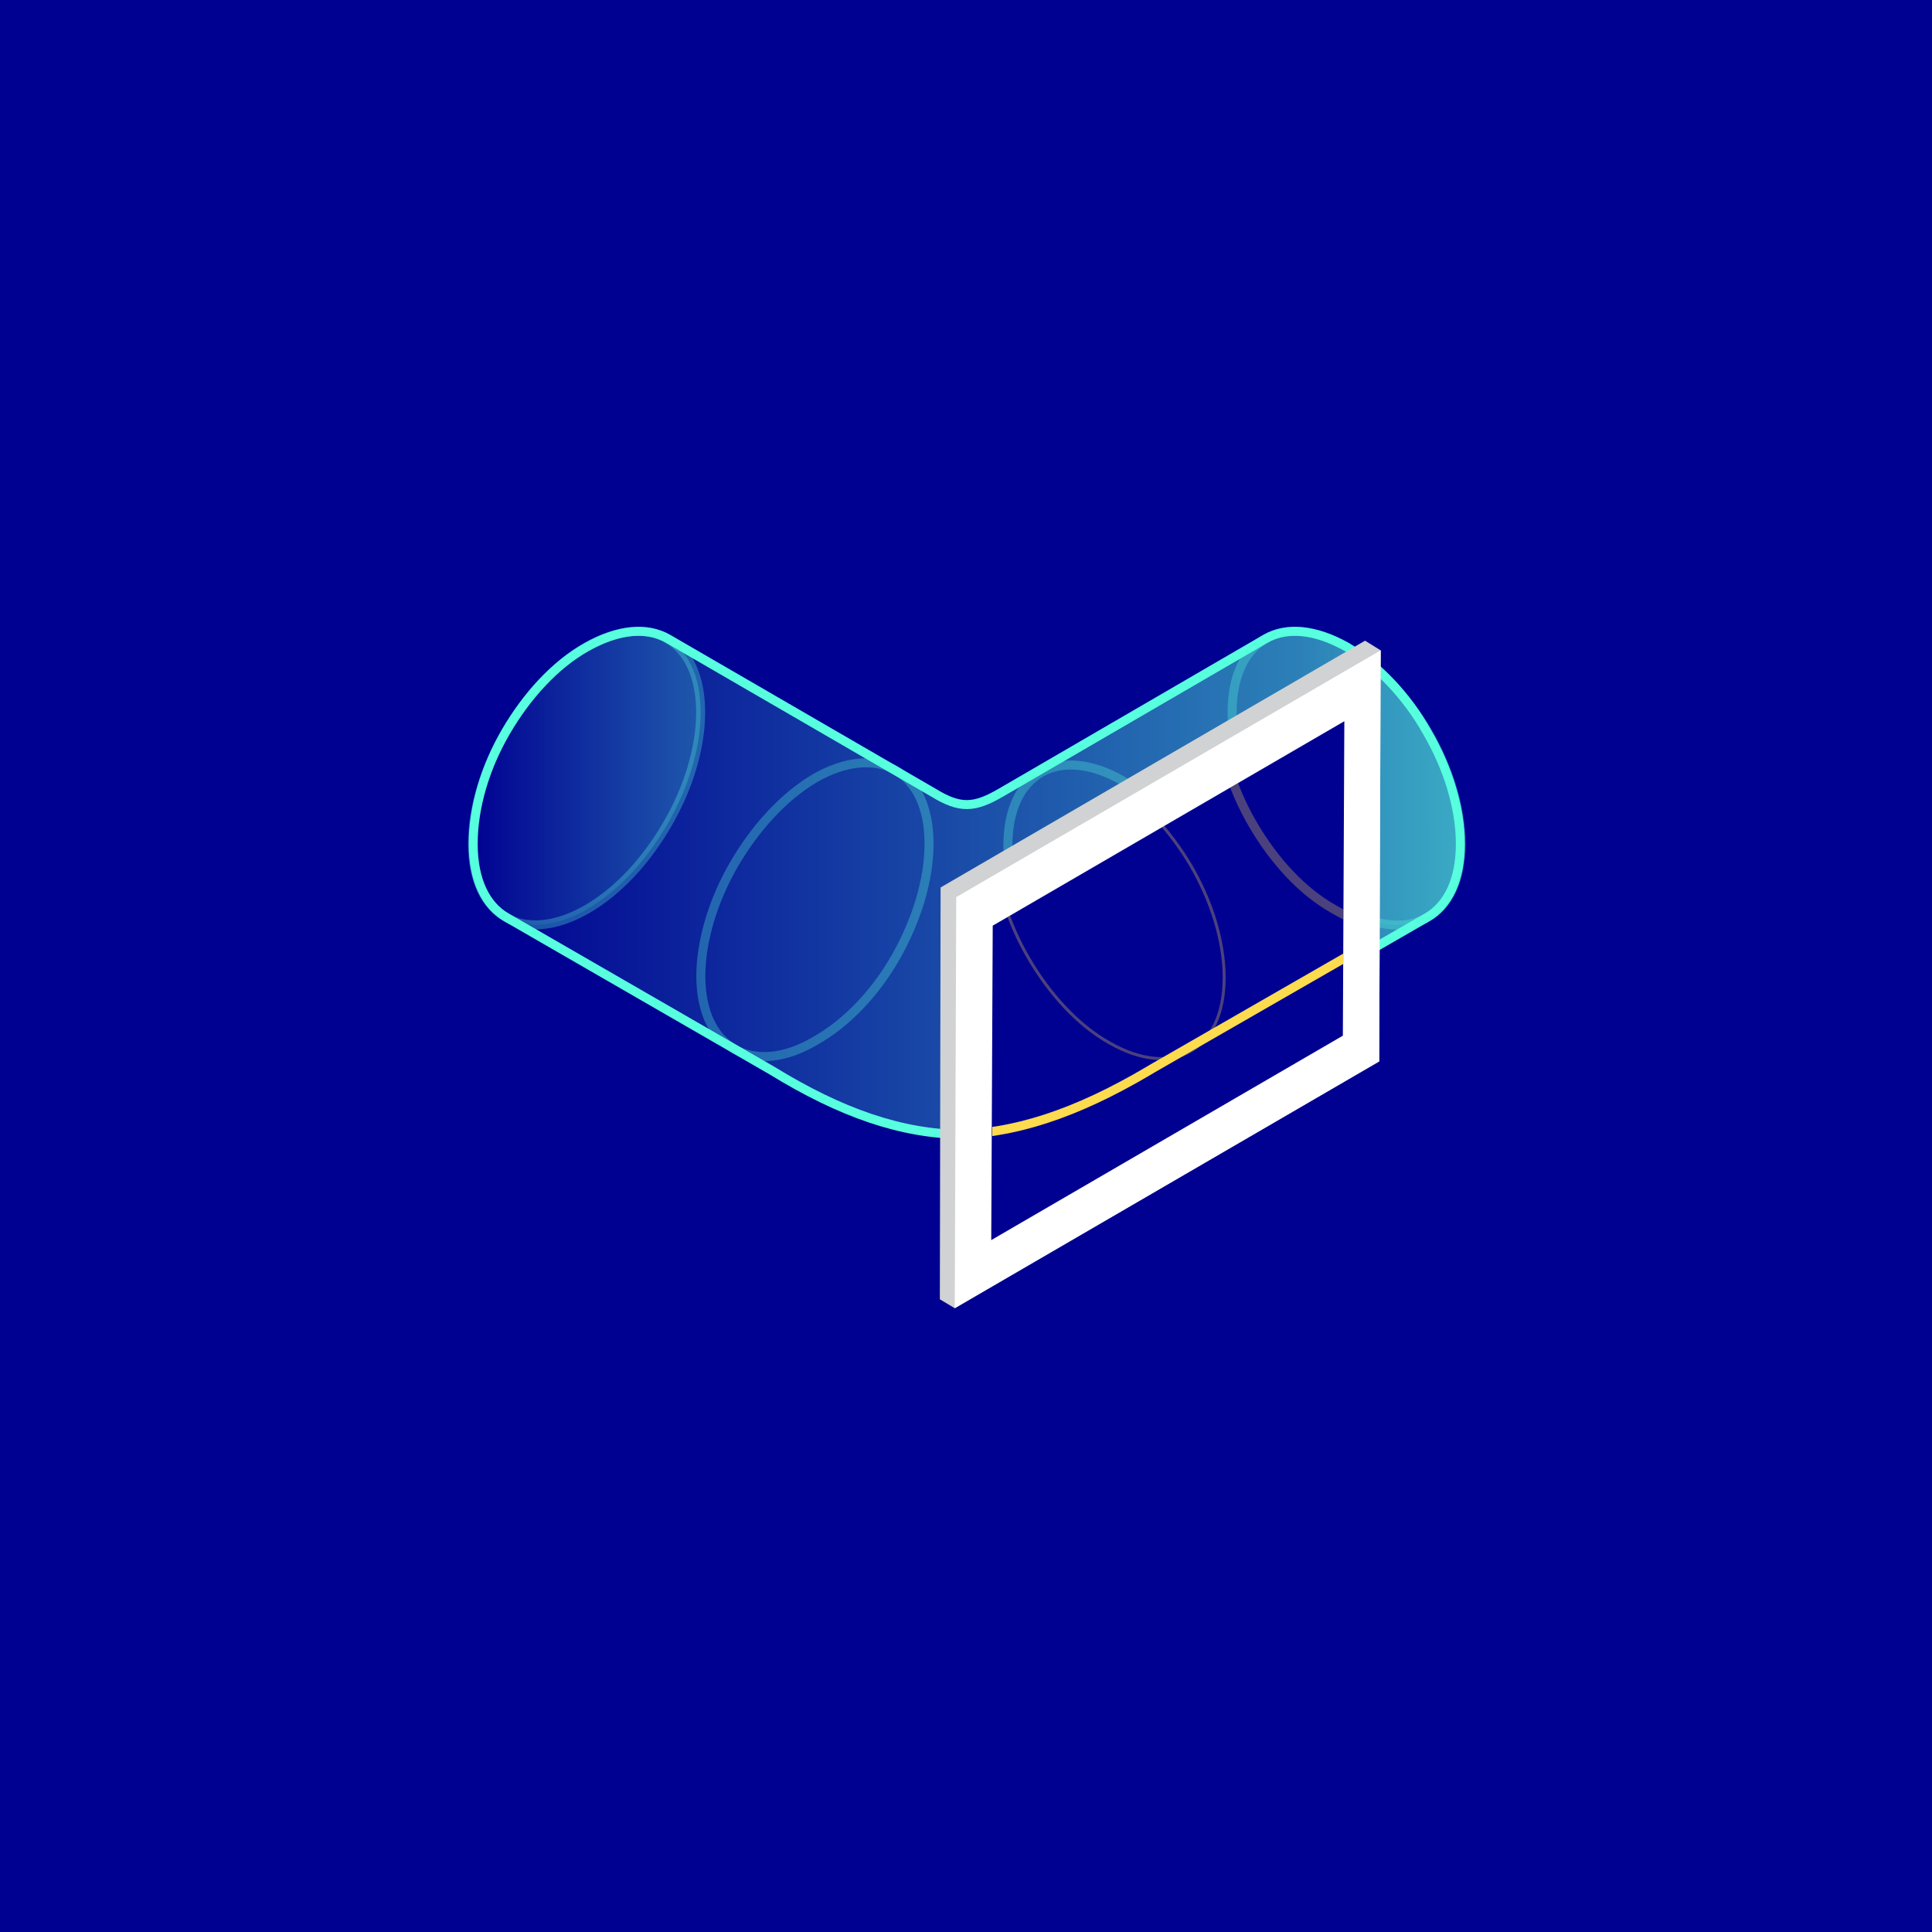
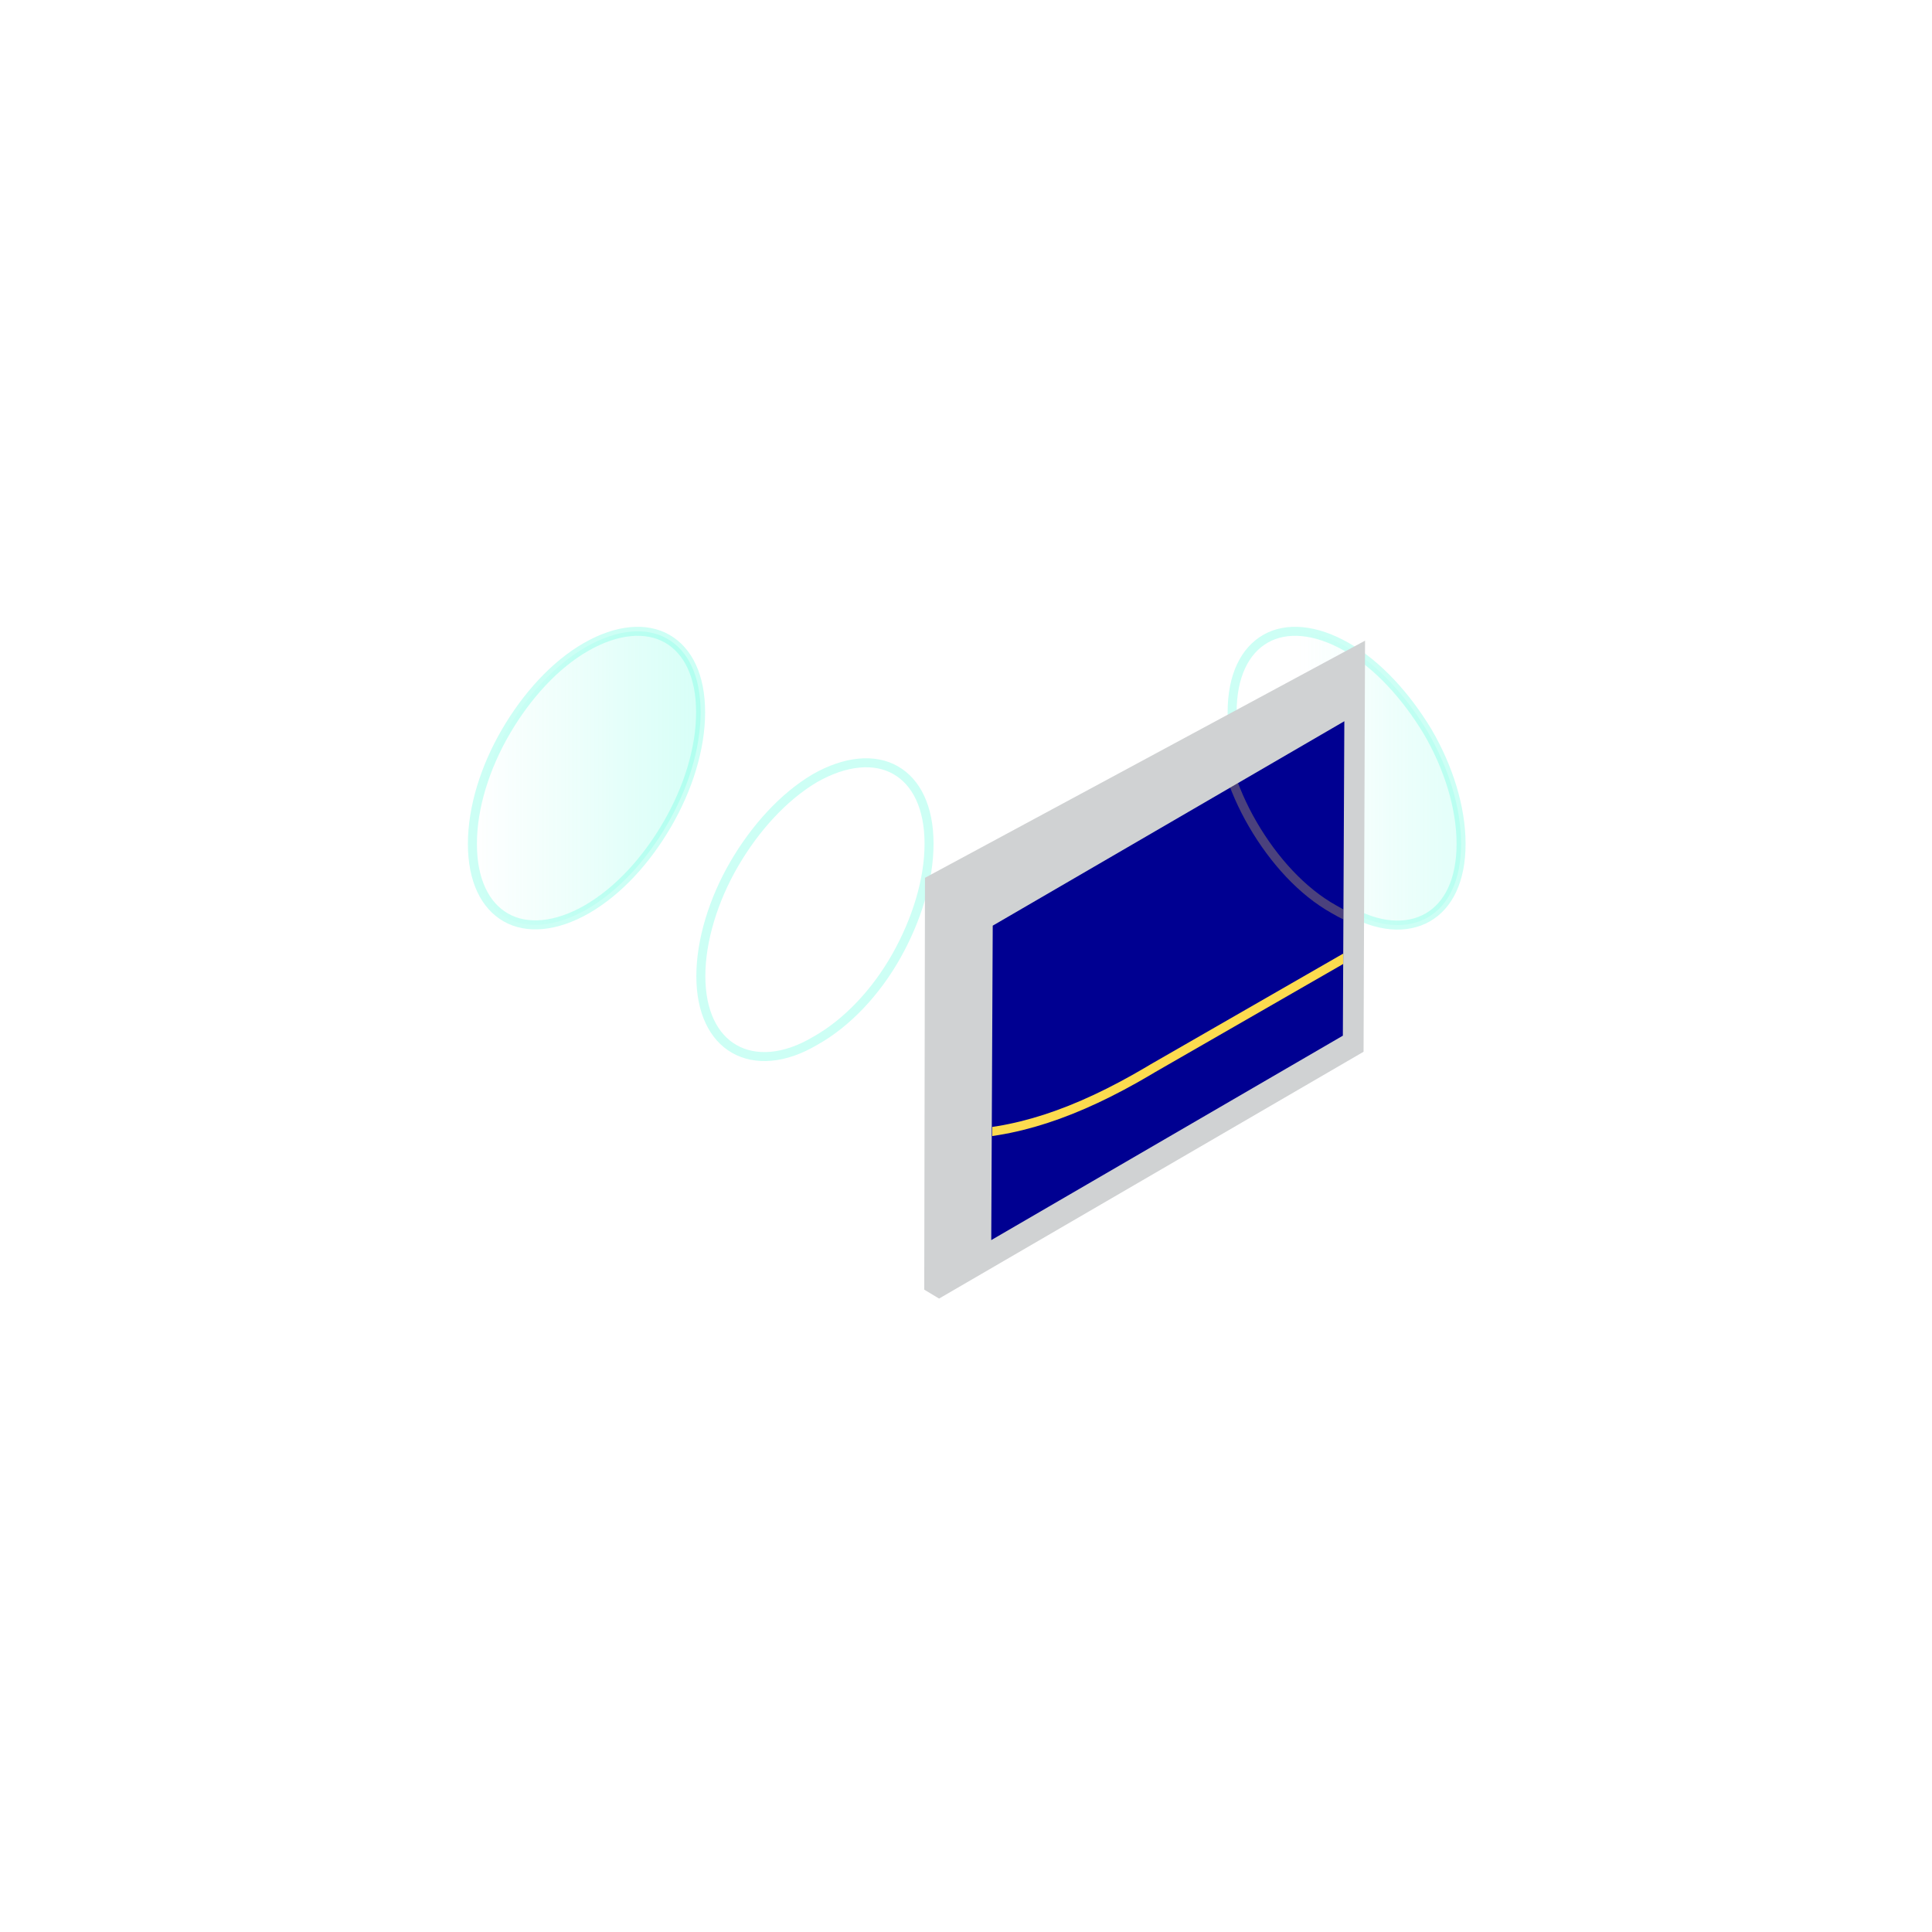
<svg xmlns="http://www.w3.org/2000/svg" xmlns:xlink="http://www.w3.org/1999/xlink" version="1.1" id="Layer_1" x="0px" y="0px" width="259.9px" height="259.9px" viewBox="0 0 259.9 259.9" style="enable-background:new 0 0 259.9 259.9;" xml:space="preserve">
  <style type="text/css">
	.st0{fill:#000091;}
	.st1{opacity:0.3;fill:none;stroke:#57FFDE;stroke-width:1.211;stroke-linejoin:round;enable-background:new    ;}
	
		.st2{opacity:0.3;fill:url(#Path_361_1_);stroke:#57FFDE;stroke-width:1.211;stroke-linecap:round;stroke-linejoin:round;enable-background:new    ;}
	.st3{fill:url(#Path_362_1_);stroke:#57FFDE;stroke-width:1.211;stroke-linecap:round;stroke-linejoin:round;}
	
		.st4{opacity:0.3;fill:url(#Path_363_1_);stroke:#57FFDE;stroke-width:1.211;stroke-linecap:round;stroke-linejoin:round;enable-background:new    ;}
	.st5{fill:#D0D2D3;}
	.st6{fill:#FFFFFF;}
	.st7{clip-path:url(#SVGID_2_);}
	.st8{opacity:0.3;fill:none;stroke:#FCDB4F;stroke-width:0.404;stroke-linejoin:round;enable-background:new    ;}
	
		.st9{opacity:0.3;fill:none;stroke:#FCDB4F;stroke-width:1.211;stroke-linecap:round;stroke-linejoin:round;enable-background:new    ;}
	.st10{fill:none;stroke:#FCDB4F;stroke-width:1.211;stroke-linecap:round;stroke-linejoin:round;}
</style>
  <g id="Group_395" transform="translate(-278 -1148)">
-     <rect id="Rectangle_46" x="278" y="1148" class="st0" width="260" height="260" />
-   </g>
+     </g>
  <g id="Group_238" transform="translate(-239.821 -361.934)">
    <g id="Group_227" transform="translate(240.571 362.756)">
      <g id="Group_224" transform="translate(38.03 21.986)">
        <path id="Path_359" class="st1" d="M70.8,81.9c4.2-2.4,8.1-2.7,10.9-1.1c2.8,1.6,4.5,5,4.5,9.9s-1.7,10.3-4.4,15.1     c-2.7,4.8-6.6,9-10.9,11.4c-4.2,2.5-8.1,2.7-10.9,1.1s-4.5-5-4.5-9.8c0-4.8,1.7-10.3,4.5-15.1C62.8,88.6,66.6,84.4,70.8,81.9z" />
-         <path id="Path_360" class="st1" d="M112.2,82.2c-4.2-2.4-8.1-2.7-10.9-1.1c-2.8,1.6-4.5,5-4.5,9.9s1.7,10.3,4.5,15.1     c2.8,4.8,6.6,9,10.9,11.4c4.2,2.4,8.1,2.7,10.9,1.1c2.8-1.6,4.5-5,4.5-9.9s-1.7-10.3-4.5-15.1C120.3,88.8,116.4,84.7,112.2,82.2z     " />
      </g>
    </g>
    <g id="Group_239" transform="translate(240.571 362.756)">
      <linearGradient id="Path_361_1_" gradientUnits="userSpaceOnUse" x1="-380.649" y1="106.002" x2="-379.842" y2="106.002" gradientTransform="matrix(38.073 0 0 48.973 14555.336 -5087.384)">
        <stop offset="0" style="stop-color:#57FFDE;stop-opacity:0" />
        <stop offset="1" style="stop-color:#57FFDE;stop-opacity:0.8" />
      </linearGradient>
      <path id="Path_361" class="st2" d="M78.1,86.2c4.2-2.4,8.1-2.7,10.9-1.1c2.8,1.6,4.5,5,4.5,9.9s-1.7,10.3-4.5,15.1    c-2.8,4.8-6.5,8.9-10.8,11.4c-4.2,2.4-8.1,2.7-10.9,1.1c-2.8-1.6-4.5-5-4.5-9.9s1.7-10.3,4.5-15.1C70.1,92.8,73.9,88.6,78.1,86.2z    " />
      <g id="Group_225" transform="translate(0.004 0.001)">
        <linearGradient id="Path_362_1_" gradientUnits="userSpaceOnUse" x1="-389.82" y1="99.996" x2="-389.013" y2="99.996" gradientTransform="matrix(164.573 0 0 83.958 64216.707 -8277.495)">
          <stop offset="0" style="stop-color:#57FFDE;stop-opacity:0" />
          <stop offset="1" style="stop-color:#57FFDE;stop-opacity:0.6" />
        </linearGradient>
-         <path id="Path_362" class="st3" d="M195.7,112.7c0,4.9-1.7,8.3-4.5,9.9L156,142.9l-0.5,0.3c-19.6,11.6-34,11.3-52.4,0l-35.7-20.6     c-2.8-1.6-4.5-5-4.5-9.9s1.6-10.3,4.4-15.1c2.8-4.8,6.6-9,10.9-11.4s8.1-2.7,10.9-1.1l35.7,20.7c3.6,2.2,5.5,2.1,9.1,0l35.6-20.7     c2.8-1.6,6.6-1.3,10.9,1.1c4.2,2.5,8.1,6.6,10.8,11.4C194,102.4,195.7,107.8,195.7,112.7z" />
      </g>
      <linearGradient id="Path_363_1_" gradientUnits="userSpaceOnUse" x1="-381.056" y1="106.002" x2="-380.249" y2="106.002" gradientTransform="matrix(38.073 0 0 48.973 14681.834 -5087.409)">
        <stop offset="0" style="stop-color:#57FFDE;stop-opacity:0" />
        <stop offset="1" style="stop-color:#57FFDE;stop-opacity:0.8" />
      </linearGradient>
      <path id="Path_363" class="st4" d="M180.4,86.2c-4.2-2.4-8.1-2.7-10.9-1.1s-4.5,5-4.5,9.9s1.7,10.3,4.5,15.1    c2.8,4.8,6.6,9,10.9,11.4c4.2,2.5,8.1,2.7,10.9,1.1s4.5-5,4.5-9.9s-1.7-10.3-4.5-15.1C188.4,92.8,184.6,88.6,180.4,86.2z" />
    </g>
    <g id="Group_240" transform="translate(318.453 364.42)">
      <g id="Group_228">
-         <path id="Path_364" class="st5" d="M105,83.7l2.1,1.3l-0.2,55.3l-57.1,33.2l-2-1.2l0.1-55.4L105,83.7z" />
+         <path id="Path_364" class="st5" d="M105,83.7l-0.2,55.3l-57.1,33.2l-2-1.2l0.1-55.4L105,83.7z" />
      </g>
      <g id="Group_229" transform="translate(2.506 1.597)">
-         <path id="Path_365" class="st6" d="M104.6,83.4l-0.2,55.3l-57.1,33.2l0.2-55.3L104.6,83.4z" />
-       </g>
+         </g>
      <g id="Group_230" transform="translate(8.614 13.337)">
        <path id="Path_366" class="st0" d="M93.6,81.2l-0.2,42.3L46.1,151l0.2-42.3L93.6,81.2z" />
      </g>
    </g>
    <g id="Group_241" transform="translate(327.067 377.757)">
      <g>
        <g>
          <defs>
            <polygon id="SVGID_1_" points="93.6,81.2 93.4,123.4 46.2,150.9 46.3,108.6      " />
          </defs>
          <clipPath id="SVGID_2_">
            <use xlink:href="#SVGID_1_" style="overflow:visible;" />
          </clipPath>
          <g id="Group_236" class="st7">
            <g id="Group_235" transform="translate(-88.496 -15.001)">
              <g id="Group_232" transform="translate(38.03 21.986)">
                <path id="Path_367" class="st8" d="M71.2,81.9c4.2-2.4,8.1-2.7,10.9-1.1c2.8,1.6,4.5,5,4.5,9.9s-1.7,10.3-4.5,15.1         c-2.8,4.8-6.6,9-10.9,11.4c-4.2,2.5-8.1,2.7-10.9,1.1s-4.5-5-4.5-9.9s1.7-10.3,4.5-15.1C63.1,88.5,67,84.4,71.2,81.9z" />
-                 <path id="Path_368" class="st8" d="M112.5,82.2c-4.2-2.4-8.1-2.7-10.9-1.1s-4.5,5-4.5,9.9s1.7,10.3,4.5,15.1         c2.8,4.8,6.6,9,10.9,11.4c4.2,2.4,8.1,2.7,10.9,1.1c2.8-1.6,4.5-5,4.5-9.9s-1.7-10.3-4.5-15.1         C120.6,88.9,116.8,84.7,112.5,82.2z" />
              </g>
              <g id="Group_234">
                <path id="Path_369" class="st9" d="M78.5,86.2c4.2-2.4,8.1-2.7,10.9-1.1c2.8,1.6,4.5,5,4.5,9.9s-1.7,10.3-4.5,15.1         c-2.8,4.8-6.6,9-10.9,11.4c-4.2,2.4-8.1,2.7-10.9,1.1c-2.8-1.6-4.5-5-4.5-9.9s1.7-10.3,4.5-15.1         C70.4,92.8,74.3,88.6,78.5,86.2z" />
                <g id="Group_233" transform="translate(0.004 0.001)">
                  <path id="Path_370" class="st10" d="M196.1,112.7c0,4.9-1.7,8.3-4.5,9.9l-35.3,20.3l-0.5,0.3c-19.6,11.6-34,11.3-52.4,0          l-35.7-20.6c-2.8-1.6-4.5-5-4.5-9.9s1.7-10.3,4.5-15.1c2.8-4.8,6.6-9,10.9-11.4c4.3-2.4,8.1-2.7,10.9-1.1l35.7,20.7          c3.6,2.2,5.5,2.1,9.1,0L170,85.1c2.8-1.6,6.6-1.3,10.9,1.1s8.1,6.6,10.8,11.4S196.1,107.8,196.1,112.7z" />
                </g>
                <path id="Path_371" class="st9" d="M180.7,86.2c-4.2-2.4-8.1-2.7-10.9-1.1s-4.5,5-4.5,9.9s1.7,10.3,4.5,15.1         c2.8,4.8,6.6,9,10.9,11.4c4.2,2.5,8.1,2.7,10.9,1.1s4.5-5,4.5-9.9s-1.7-10.3-4.5-15.1C188.8,92.8,185,88.6,180.7,86.2z" />
              </g>
            </g>
          </g>
        </g>
      </g>
    </g>
  </g>
</svg>